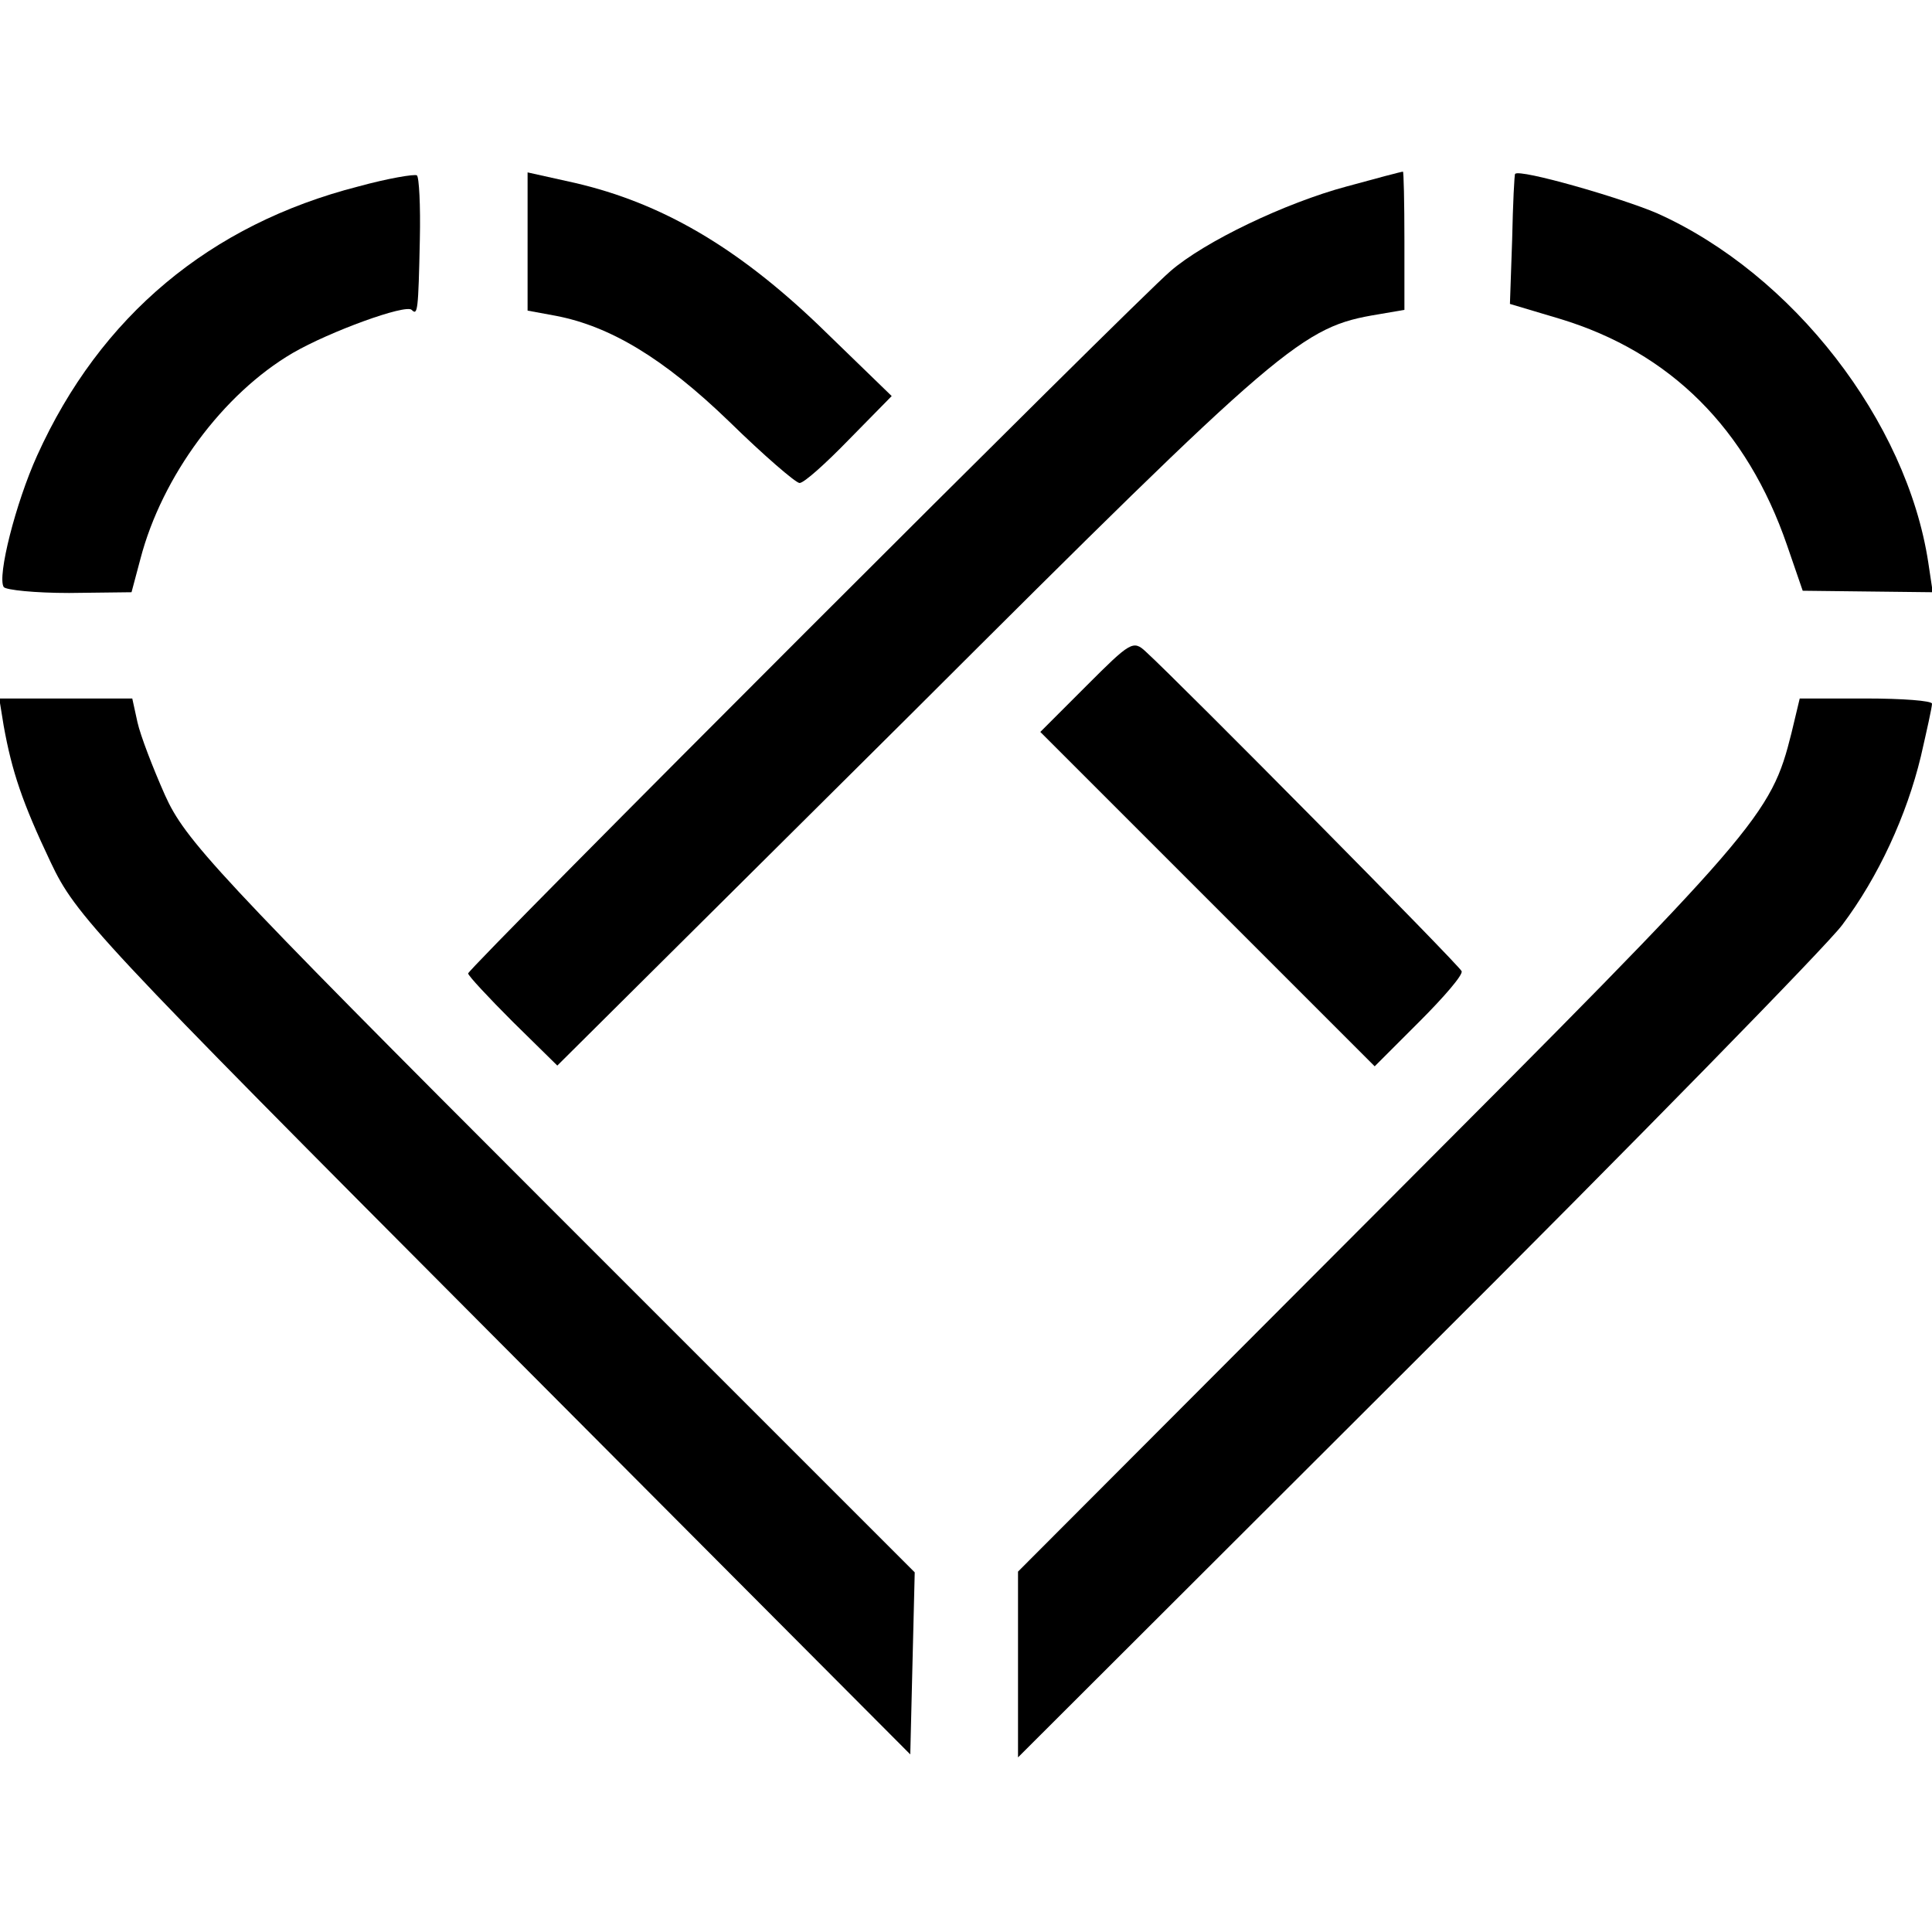
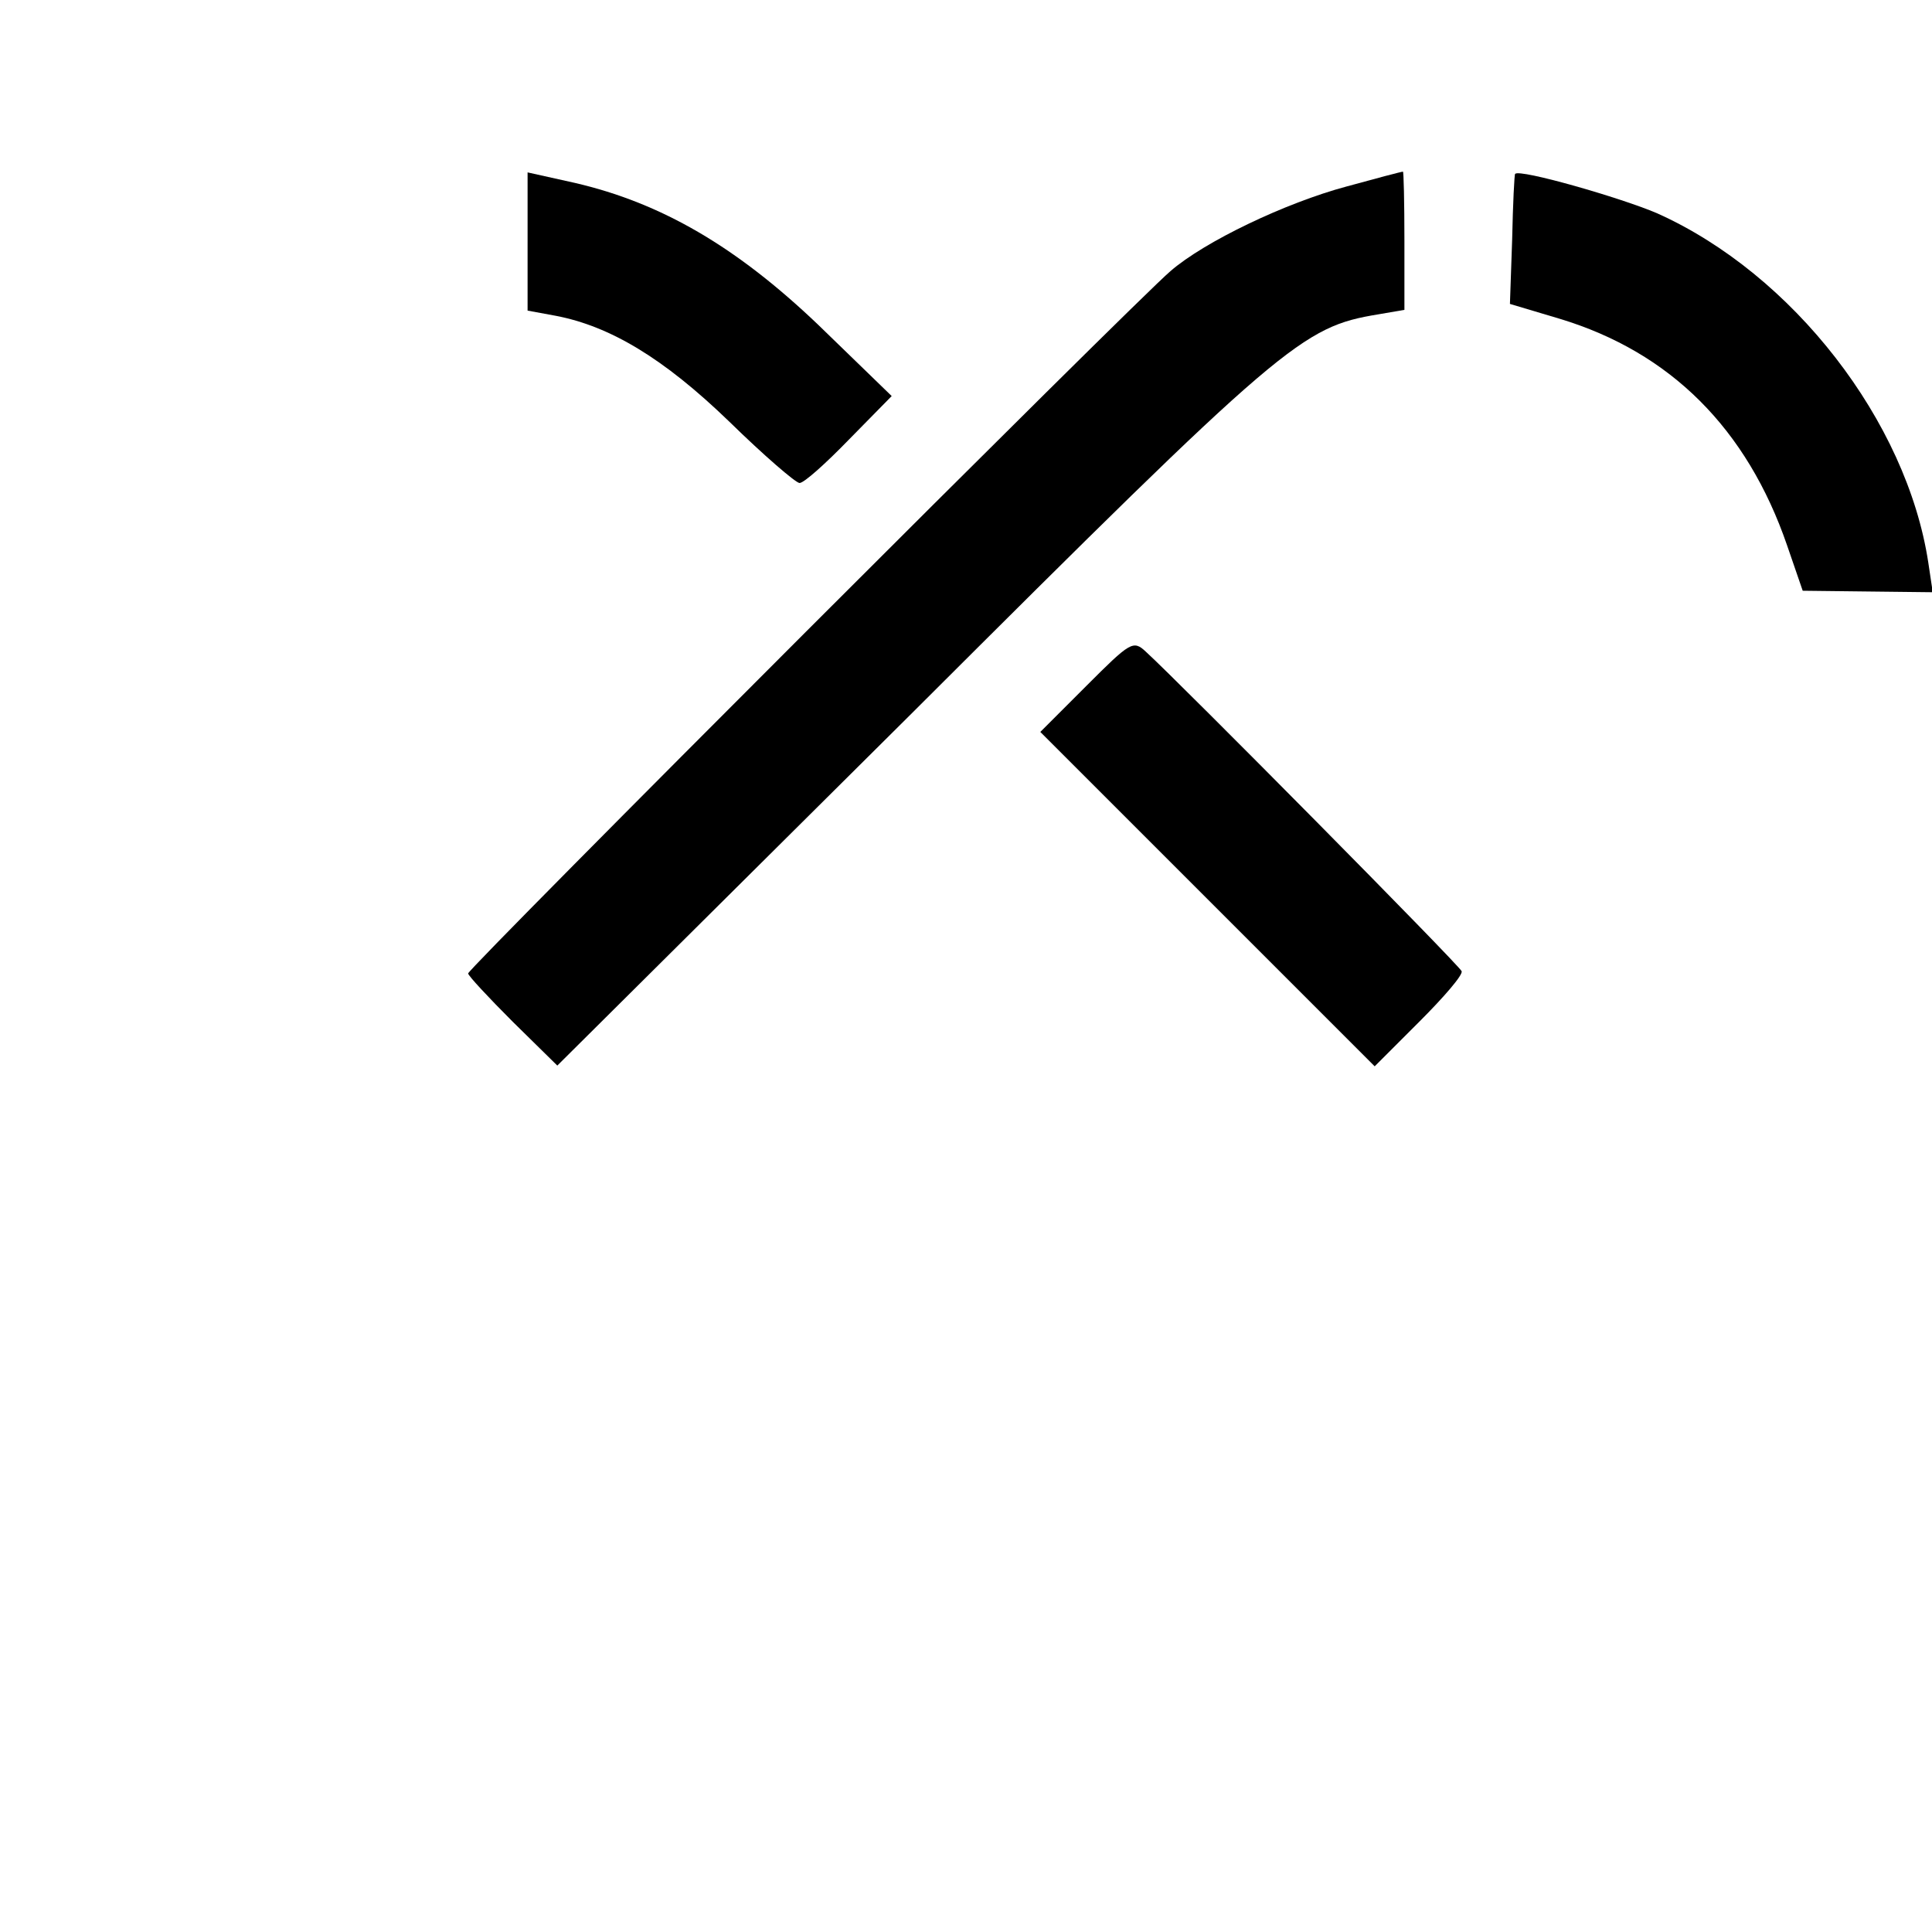
<svg xmlns="http://www.w3.org/2000/svg" version="1.0" width="260pt" height="260pt" viewBox="0 0 260 260" preserveAspectRatio="xMidYMid meet">
  <g transform="translate(0,260) scale(0.1,-0.1)" fill="#000000" stroke="none">
-     <path d="M482 2349 c-199 -51 -347 -174 -432 -362 -29 -64 -54 -163 -45 -177 3 -4 42 -8 88 -8 l84 1 12 45 c29 111 111 222 205 277 50 29 152 66 160 58 8 -8 9 -2 11 95 1 45 -1 84 -4 86 -3 2 -39 -4 -79 -15z" />
    <path d="M710 2275 l0 -93 38 -7 c73 -14 145 -57 233 -142 47 -46 90 -83 95 -83 6 0 35 26 67 59 l57 58 -99 96 c-110 105 -211 164 -328 191 l-63 14 0 -93z" />
    <path d="M1812 2349 c-82 -22 -191 -74 -237 -114 -47 -40 -945 -938 -945 -945 0 -3 27 -32 60 -65 l60 -59 478 475 c501 500 524 519 627 536 l35 6 0 93 c0 52 -1 94 -2 93 -2 0 -36 -9 -76 -20z" />
    <path d="M2039 2366 c-1 0 -3 -40 -4 -88 l-3 -87 67 -20 c149 -45 252 -148 306 -305 l21 -61 87 -1 88 -1 -6 40 c-29 190 -182 388 -365 470 -49 21 -185 60 -191 53z" />
    <path d="M1462 1677 l-62 -62 225 -225 225 -225 60 60 c33 33 59 63 57 68 -2 7 -380 389 -425 430 -17 16 -21 13 -80 -46z" />
-     <path d="M5 1623 c11 -61 25 -103 63 -183 34 -72 59 -99 596 -638 l561 -563 3 123 3 122 -490 490 c-453 453 -492 496 -519 556 -16 36 -33 80 -37 98 l-7 32 -89 0 -90 0 6 -37z" />
-     <path d="M2411 1614 c-28 -112 -42 -128 -552 -639 l-489 -490 0 -125 0 -125 536 535 c295 294 553 558 573 585 49 65 87 148 106 227 8 35 15 66 15 71 0 4 -40 7 -89 7 l-89 0 -11 -46z" />
  </g>
</svg>